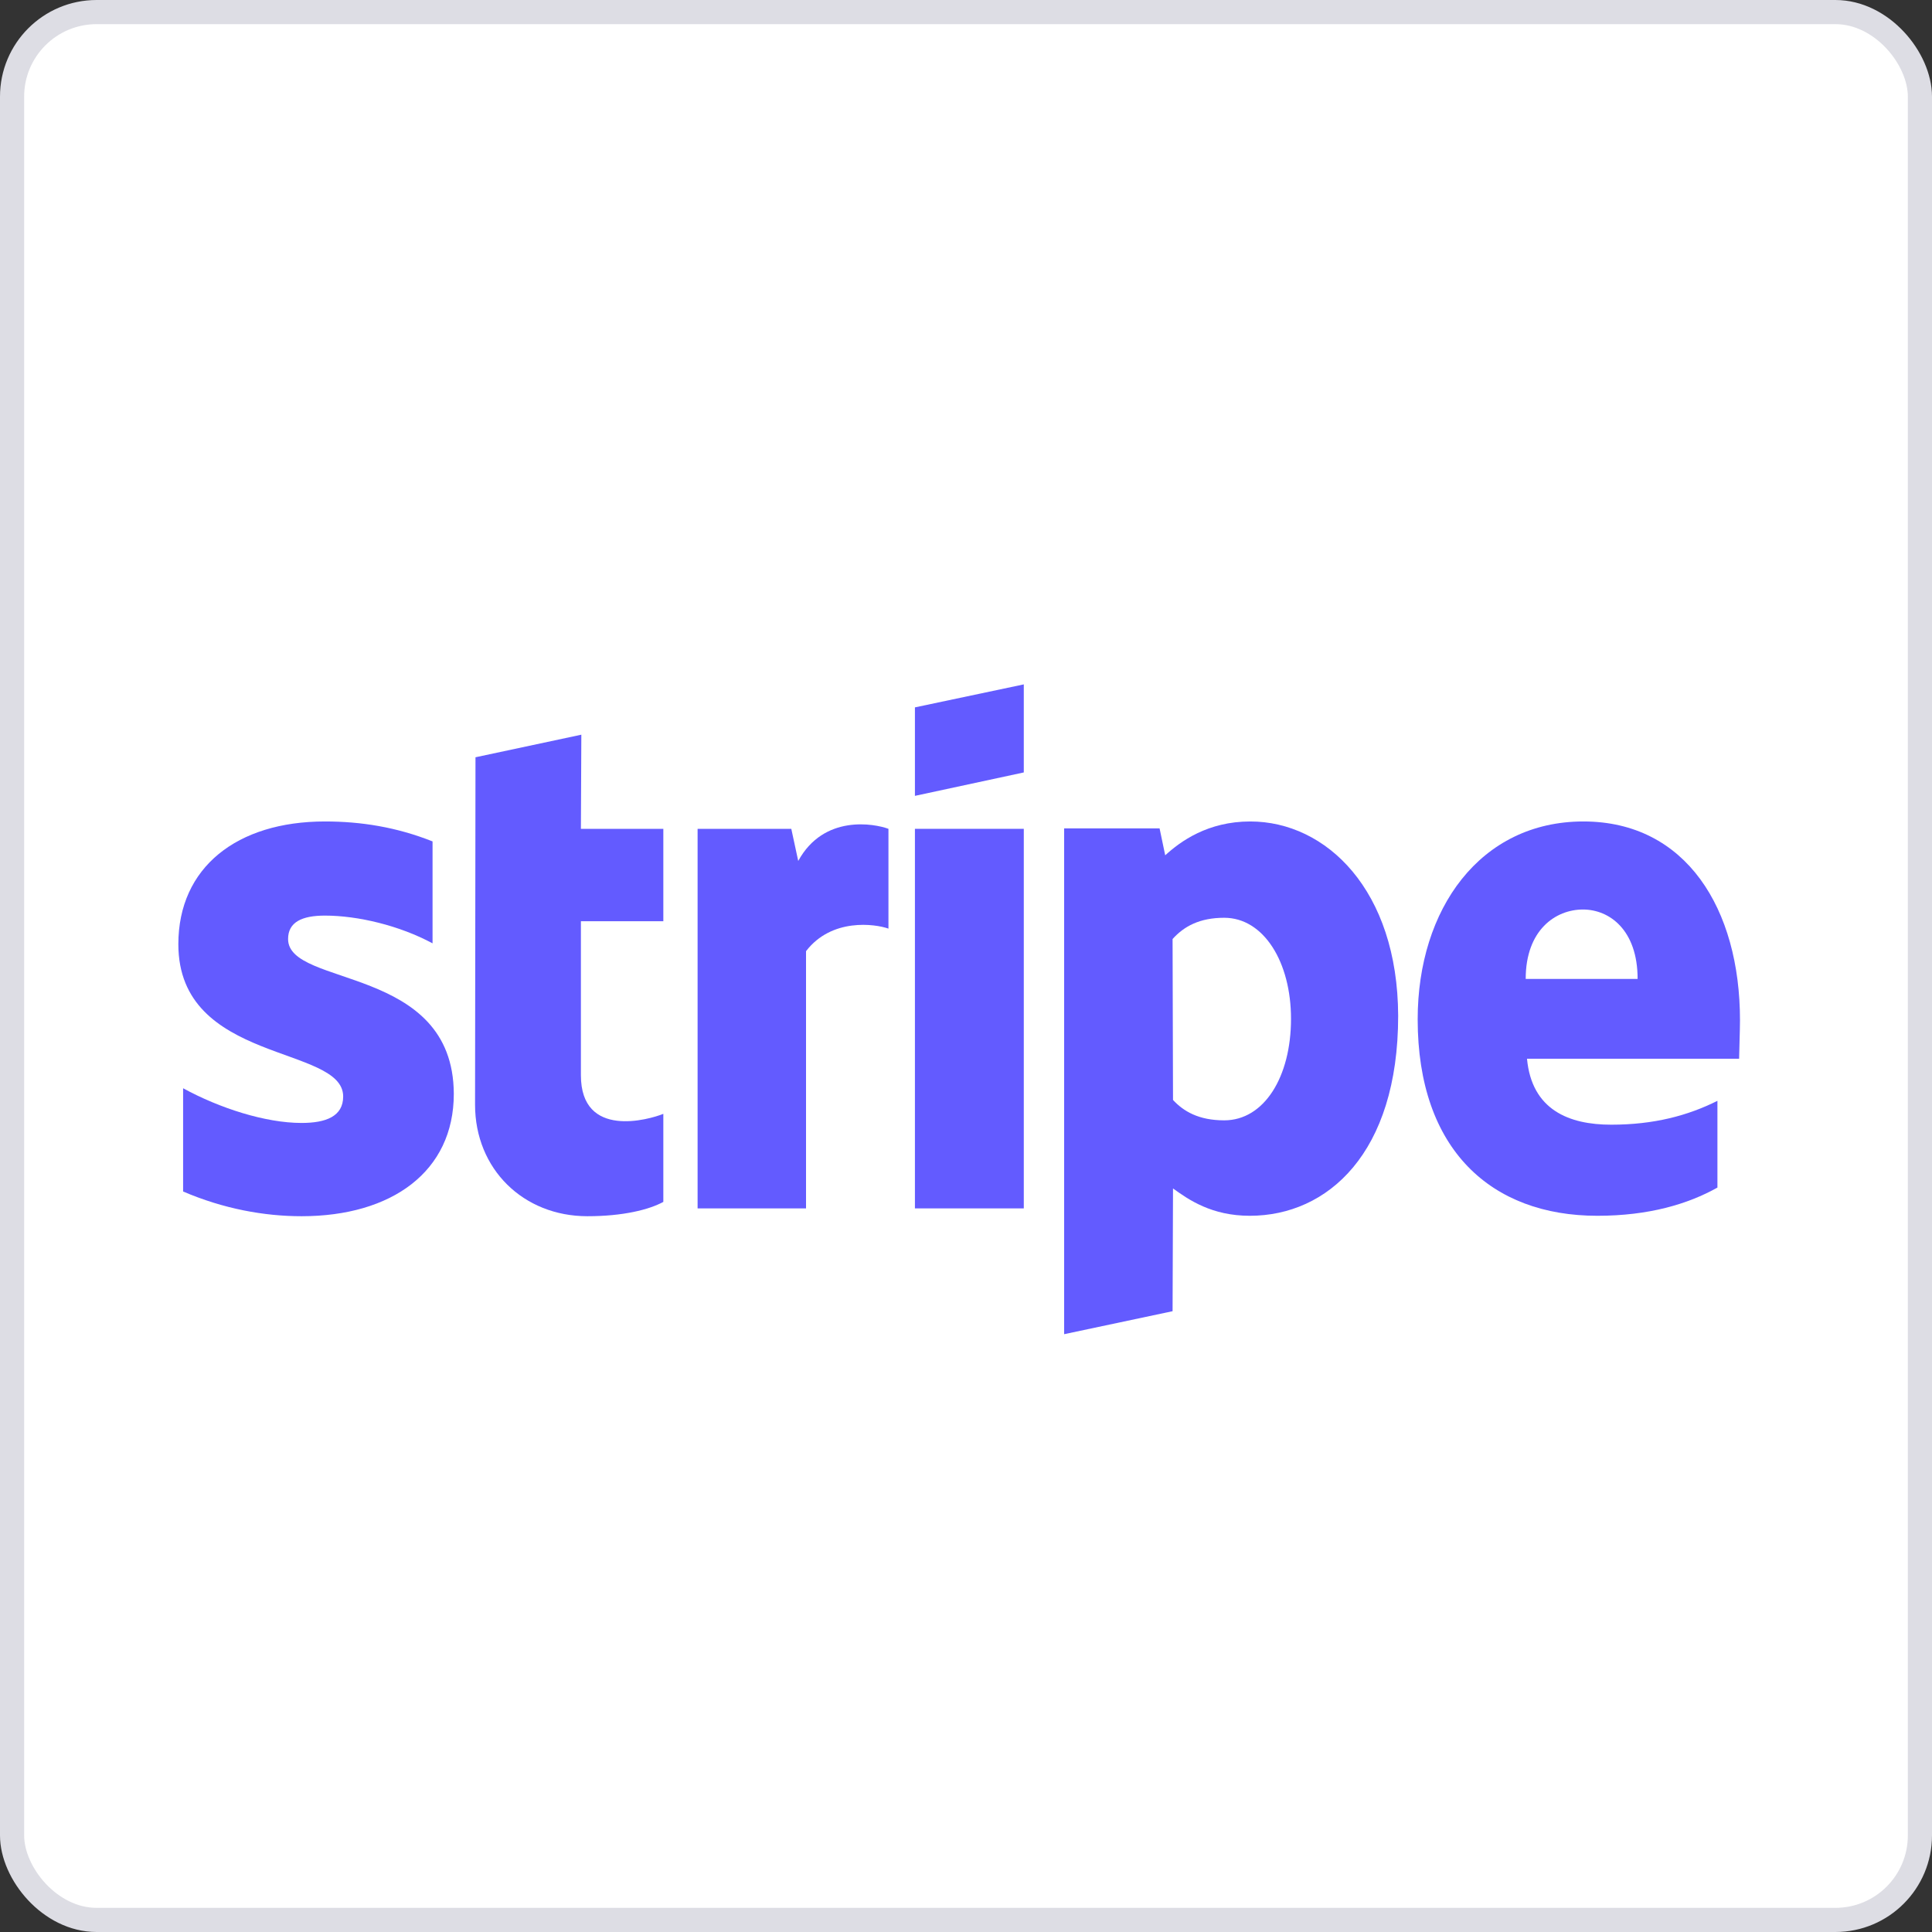
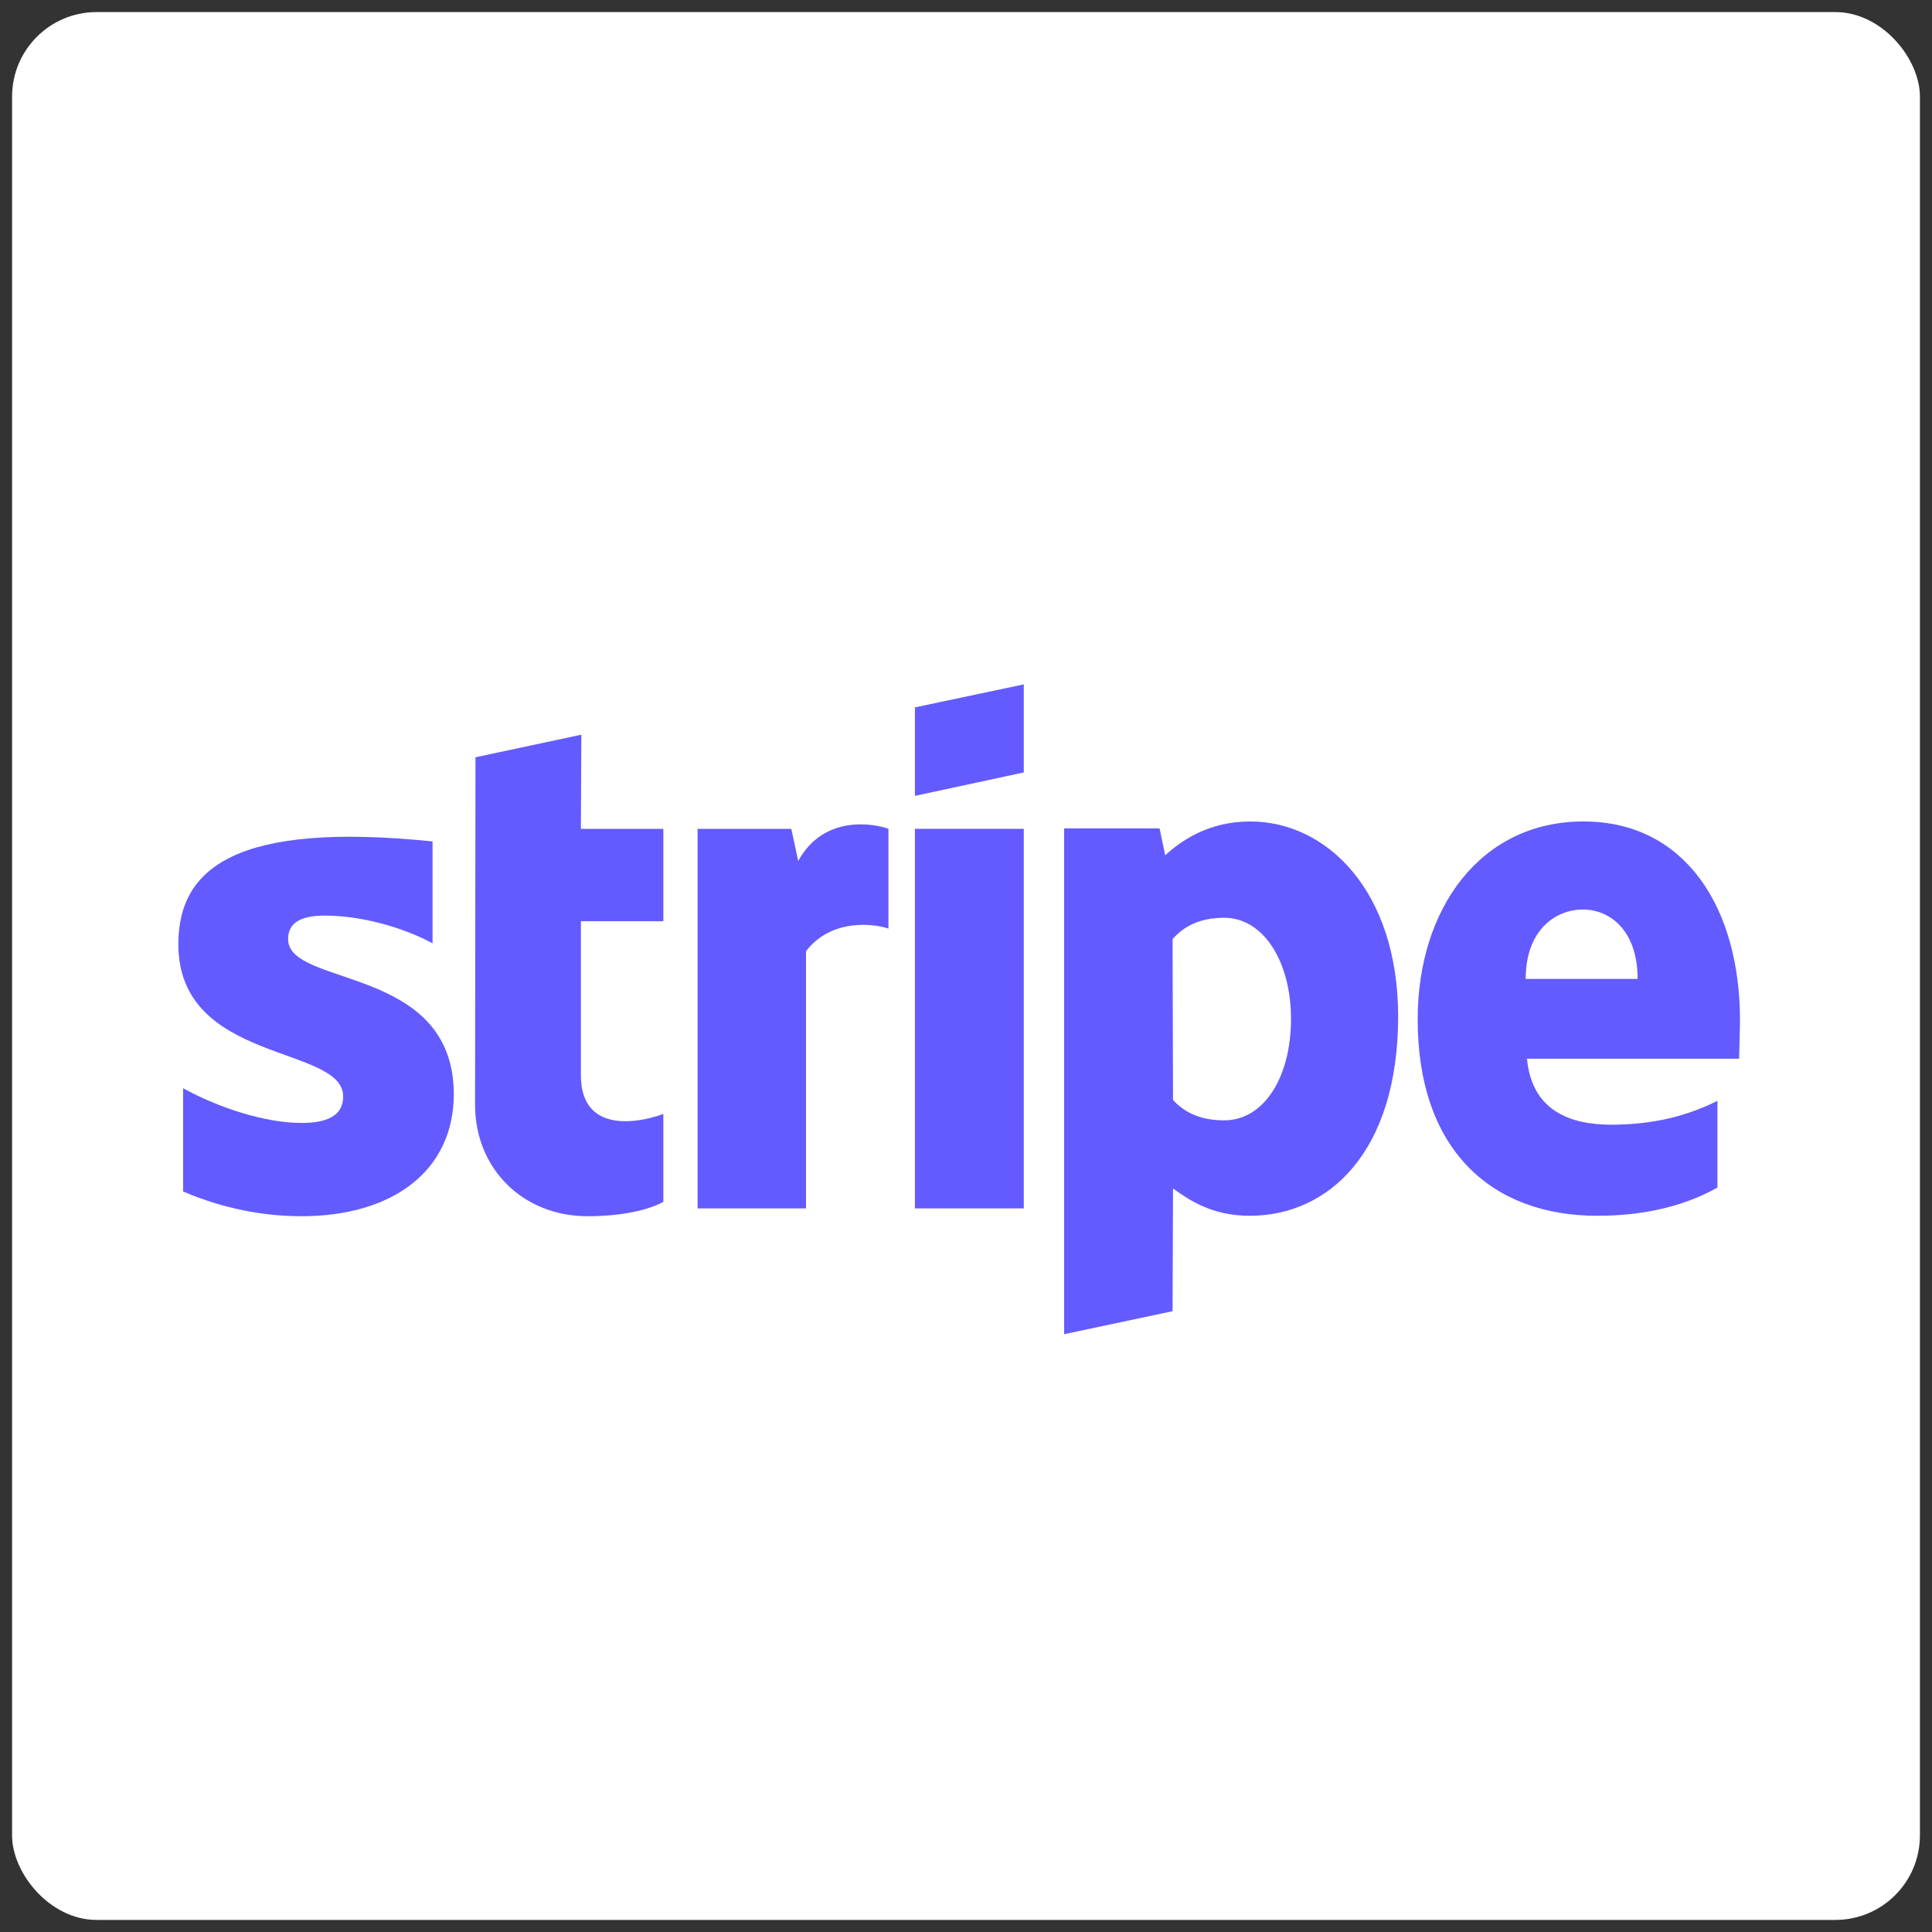
<svg xmlns="http://www.w3.org/2000/svg" width="80" height="80" viewBox="0 0 80 80" fill="none">
  <rect x="0" y="0" width="80" height="80" fill="#333333" stroke="none" />
  <rect x="0.5" y="0.5" width="79" height="79" rx="3.5" fill="white" />
-   <rect x="0.5" y="0.5" width="79" height="79" rx="3.5" stroke="#DDDDE4" />
  <path fill-rule="evenodd" clip-rule="evenodd" d="M72.049 42.242C72.049 37.643 69.822 34.015 65.565 34.015C61.29 34.015 58.703 37.643 58.703 42.206C58.703 47.612 61.757 50.343 66.14 50.343C68.277 50.343 69.894 49.858 71.115 49.175V45.583C69.894 46.193 68.493 46.571 66.714 46.571C64.972 46.571 63.427 45.96 63.23 43.84H72.013C72.013 43.607 72.049 42.673 72.049 42.242ZM63.176 40.535C63.176 38.505 64.415 37.661 65.547 37.661C66.642 37.661 67.81 38.505 67.81 40.535H63.176Z" fill="#635BFF" />
  <path fill-rule="evenodd" clip-rule="evenodd" d="M51.77 34.015C50.009 34.015 48.878 34.841 48.249 35.416L48.016 34.302H44.064V55.246L48.554 54.294L48.572 49.211C49.219 49.678 50.171 50.343 51.752 50.343C54.967 50.343 57.895 47.756 57.895 42.062C57.877 36.853 54.913 34.015 51.77 34.015ZM50.692 46.391C49.632 46.391 49.004 46.014 48.572 45.547L48.554 38.883C49.022 38.362 49.668 38.003 50.692 38.003C52.327 38.003 53.458 39.835 53.458 42.188C53.458 44.595 52.344 46.391 50.692 46.391Z" fill="#635BFF" />
  <path fill-rule="evenodd" clip-rule="evenodd" d="M37.885 32.955L42.393 31.985V28.339L37.885 29.291V32.955Z" fill="#635BFF" />
  <path d="M42.393 34.32H37.885V50.037H42.393V34.32Z" fill="#635BFF" />
  <path fill-rule="evenodd" clip-rule="evenodd" d="M33.053 35.65L32.766 34.32H28.886V50.037H33.376V39.386C34.436 38.003 36.232 38.254 36.789 38.452V34.32C36.214 34.105 34.113 33.71 33.053 35.65Z" fill="#635BFF" />
  <path fill-rule="evenodd" clip-rule="evenodd" d="M24.072 30.422L19.689 31.357L19.671 45.744C19.671 48.403 21.665 50.361 24.323 50.361C25.796 50.361 26.874 50.091 27.467 49.768V46.122C26.892 46.355 24.054 47.181 24.054 44.523V38.146H27.467V34.32H24.054L24.072 30.422Z" fill="#635BFF" />
-   <path fill-rule="evenodd" clip-rule="evenodd" d="M11.929 38.883C11.929 38.182 12.504 37.913 13.456 37.913C14.821 37.913 16.546 38.326 17.911 39.062V34.841C16.42 34.248 14.947 34.015 13.456 34.015C9.81 34.015 7.385 35.919 7.385 39.098C7.385 44.056 14.21 43.266 14.21 45.403C14.21 46.229 13.492 46.499 12.486 46.499C10.995 46.499 9.091 45.888 7.582 45.062V49.337C9.253 50.055 10.941 50.361 12.486 50.361C16.222 50.361 18.791 48.511 18.791 45.295C18.773 39.943 11.929 40.895 11.929 38.883Z" fill="#635BFF" />
+   <path fill-rule="evenodd" clip-rule="evenodd" d="M11.929 38.883C11.929 38.182 12.504 37.913 13.456 37.913C14.821 37.913 16.546 38.326 17.911 39.062V34.841C9.81 34.015 7.385 35.919 7.385 39.098C7.385 44.056 14.21 43.266 14.21 45.403C14.21 46.229 13.492 46.499 12.486 46.499C10.995 46.499 9.091 45.888 7.582 45.062V49.337C9.253 50.055 10.941 50.361 12.486 50.361C16.222 50.361 18.791 48.511 18.791 45.295C18.773 39.943 11.929 40.895 11.929 38.883Z" fill="#635BFF" />
</svg>